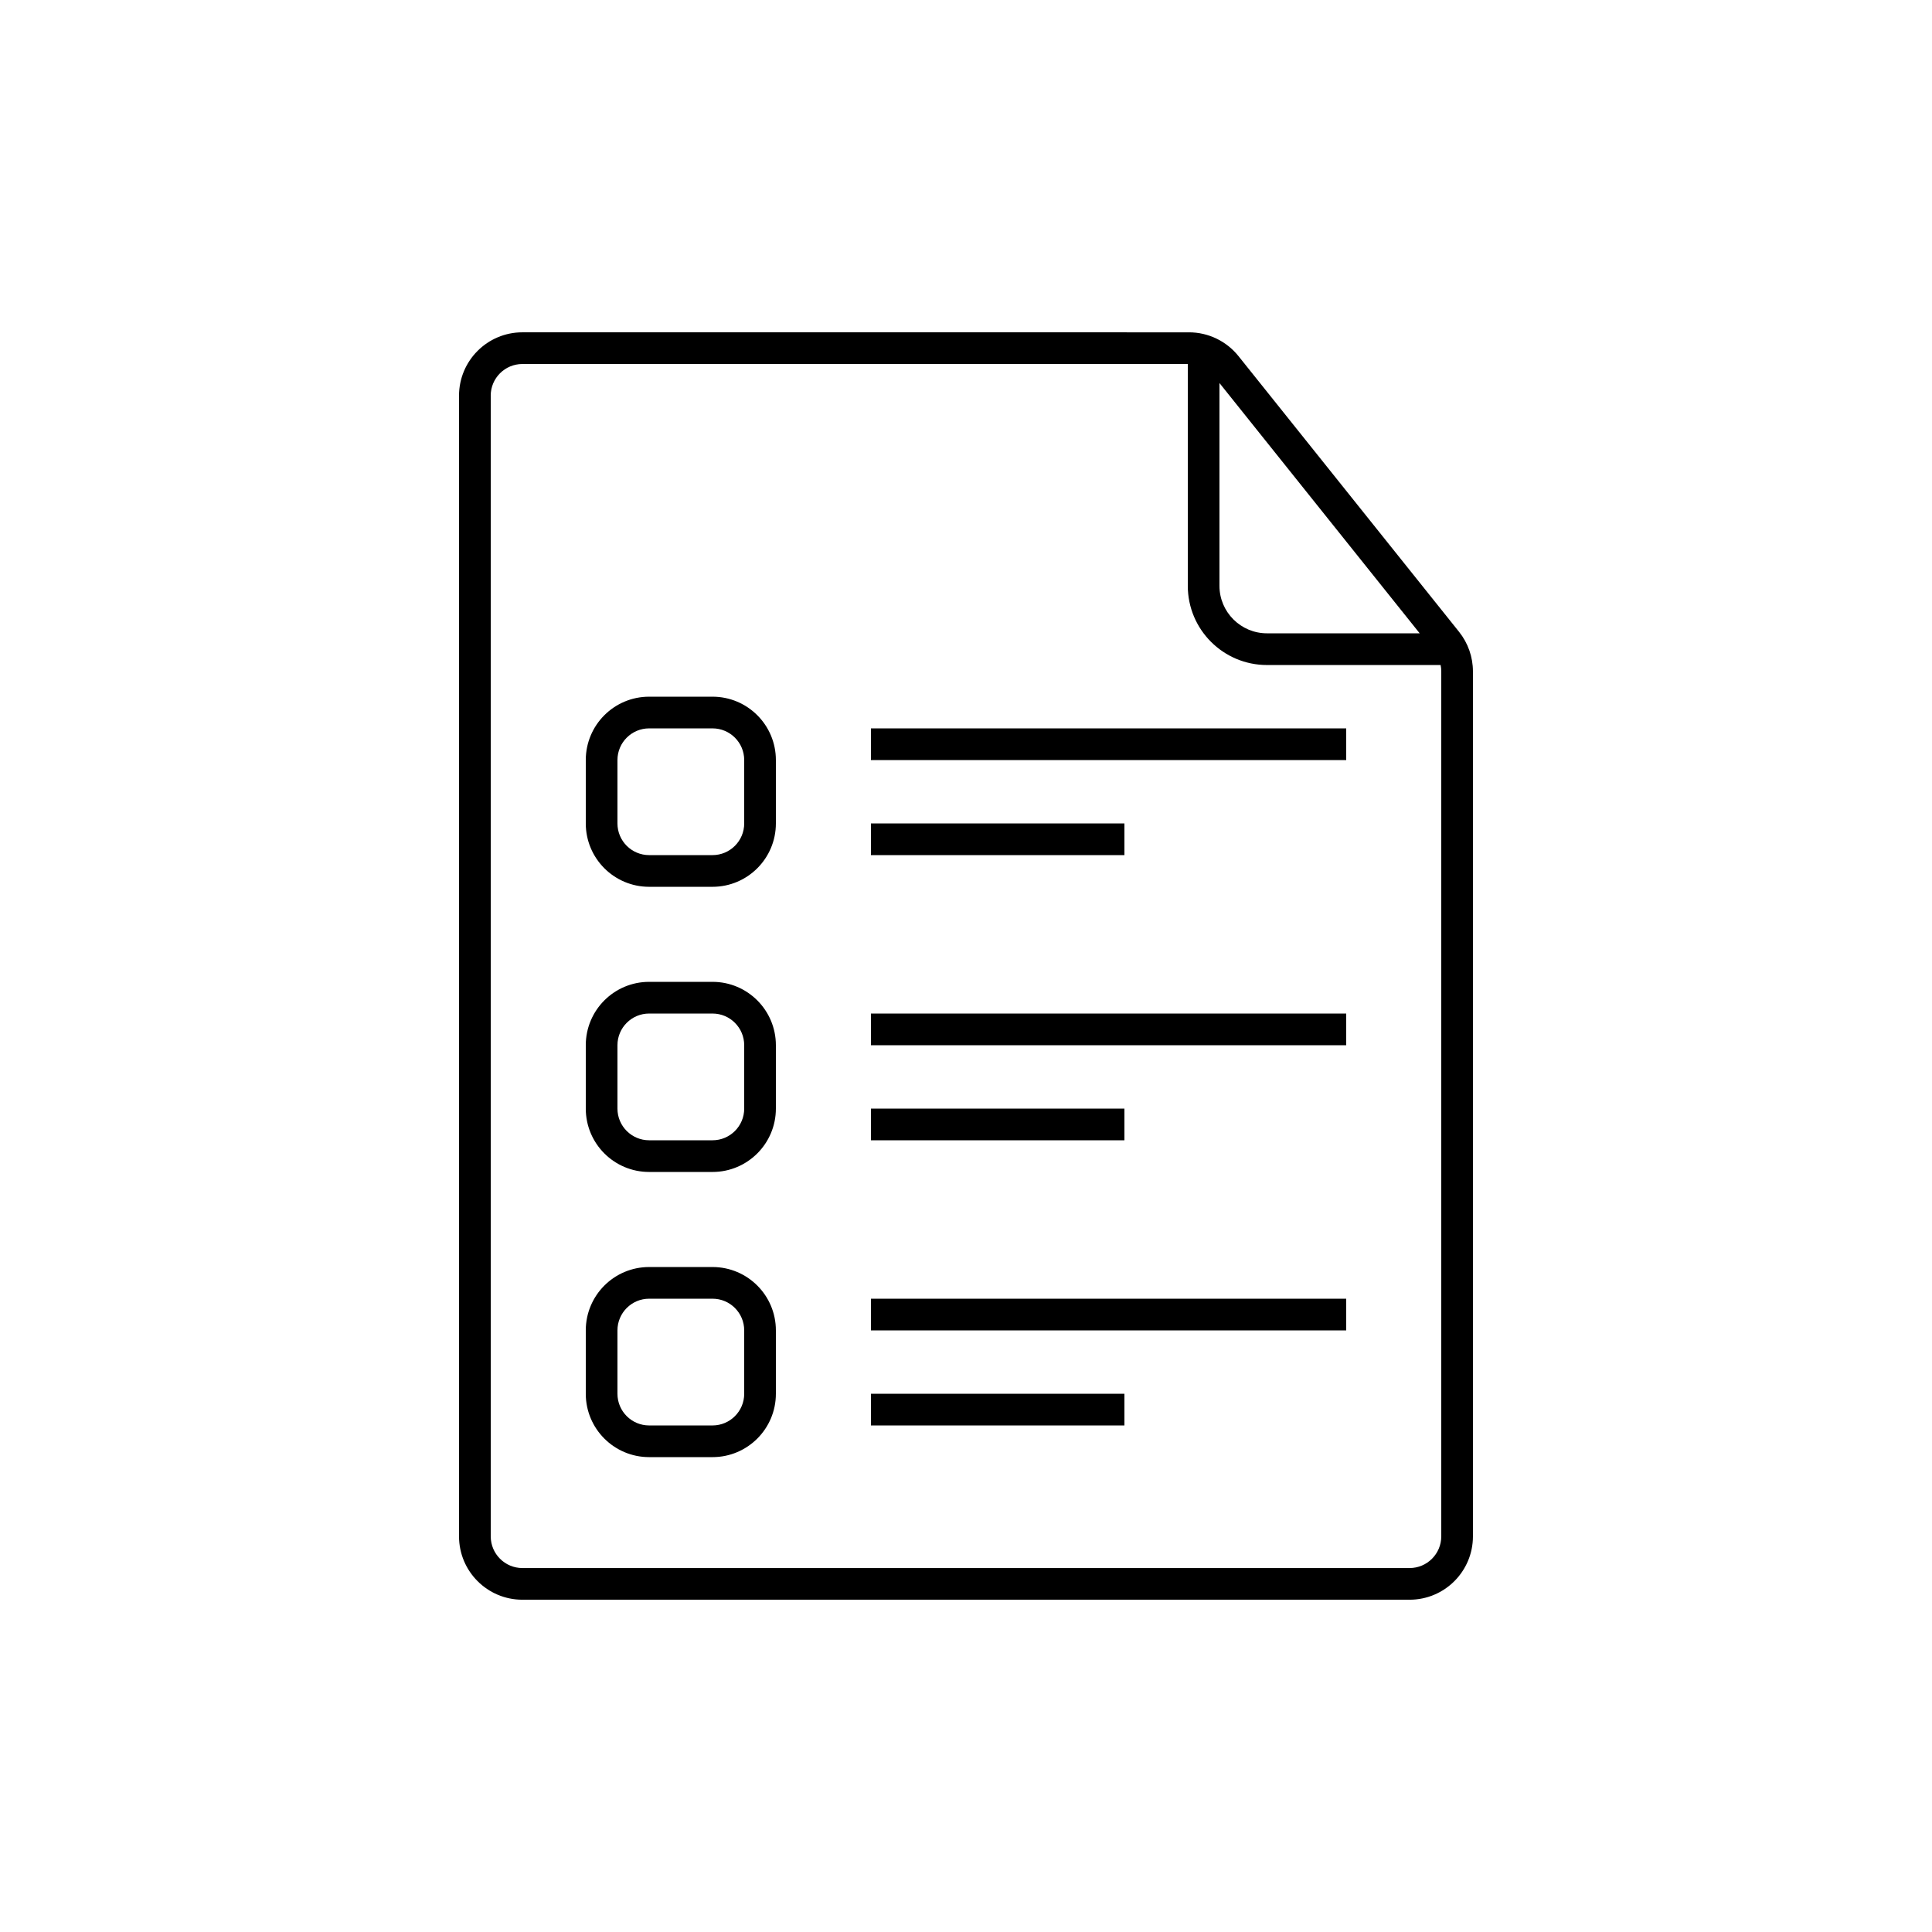
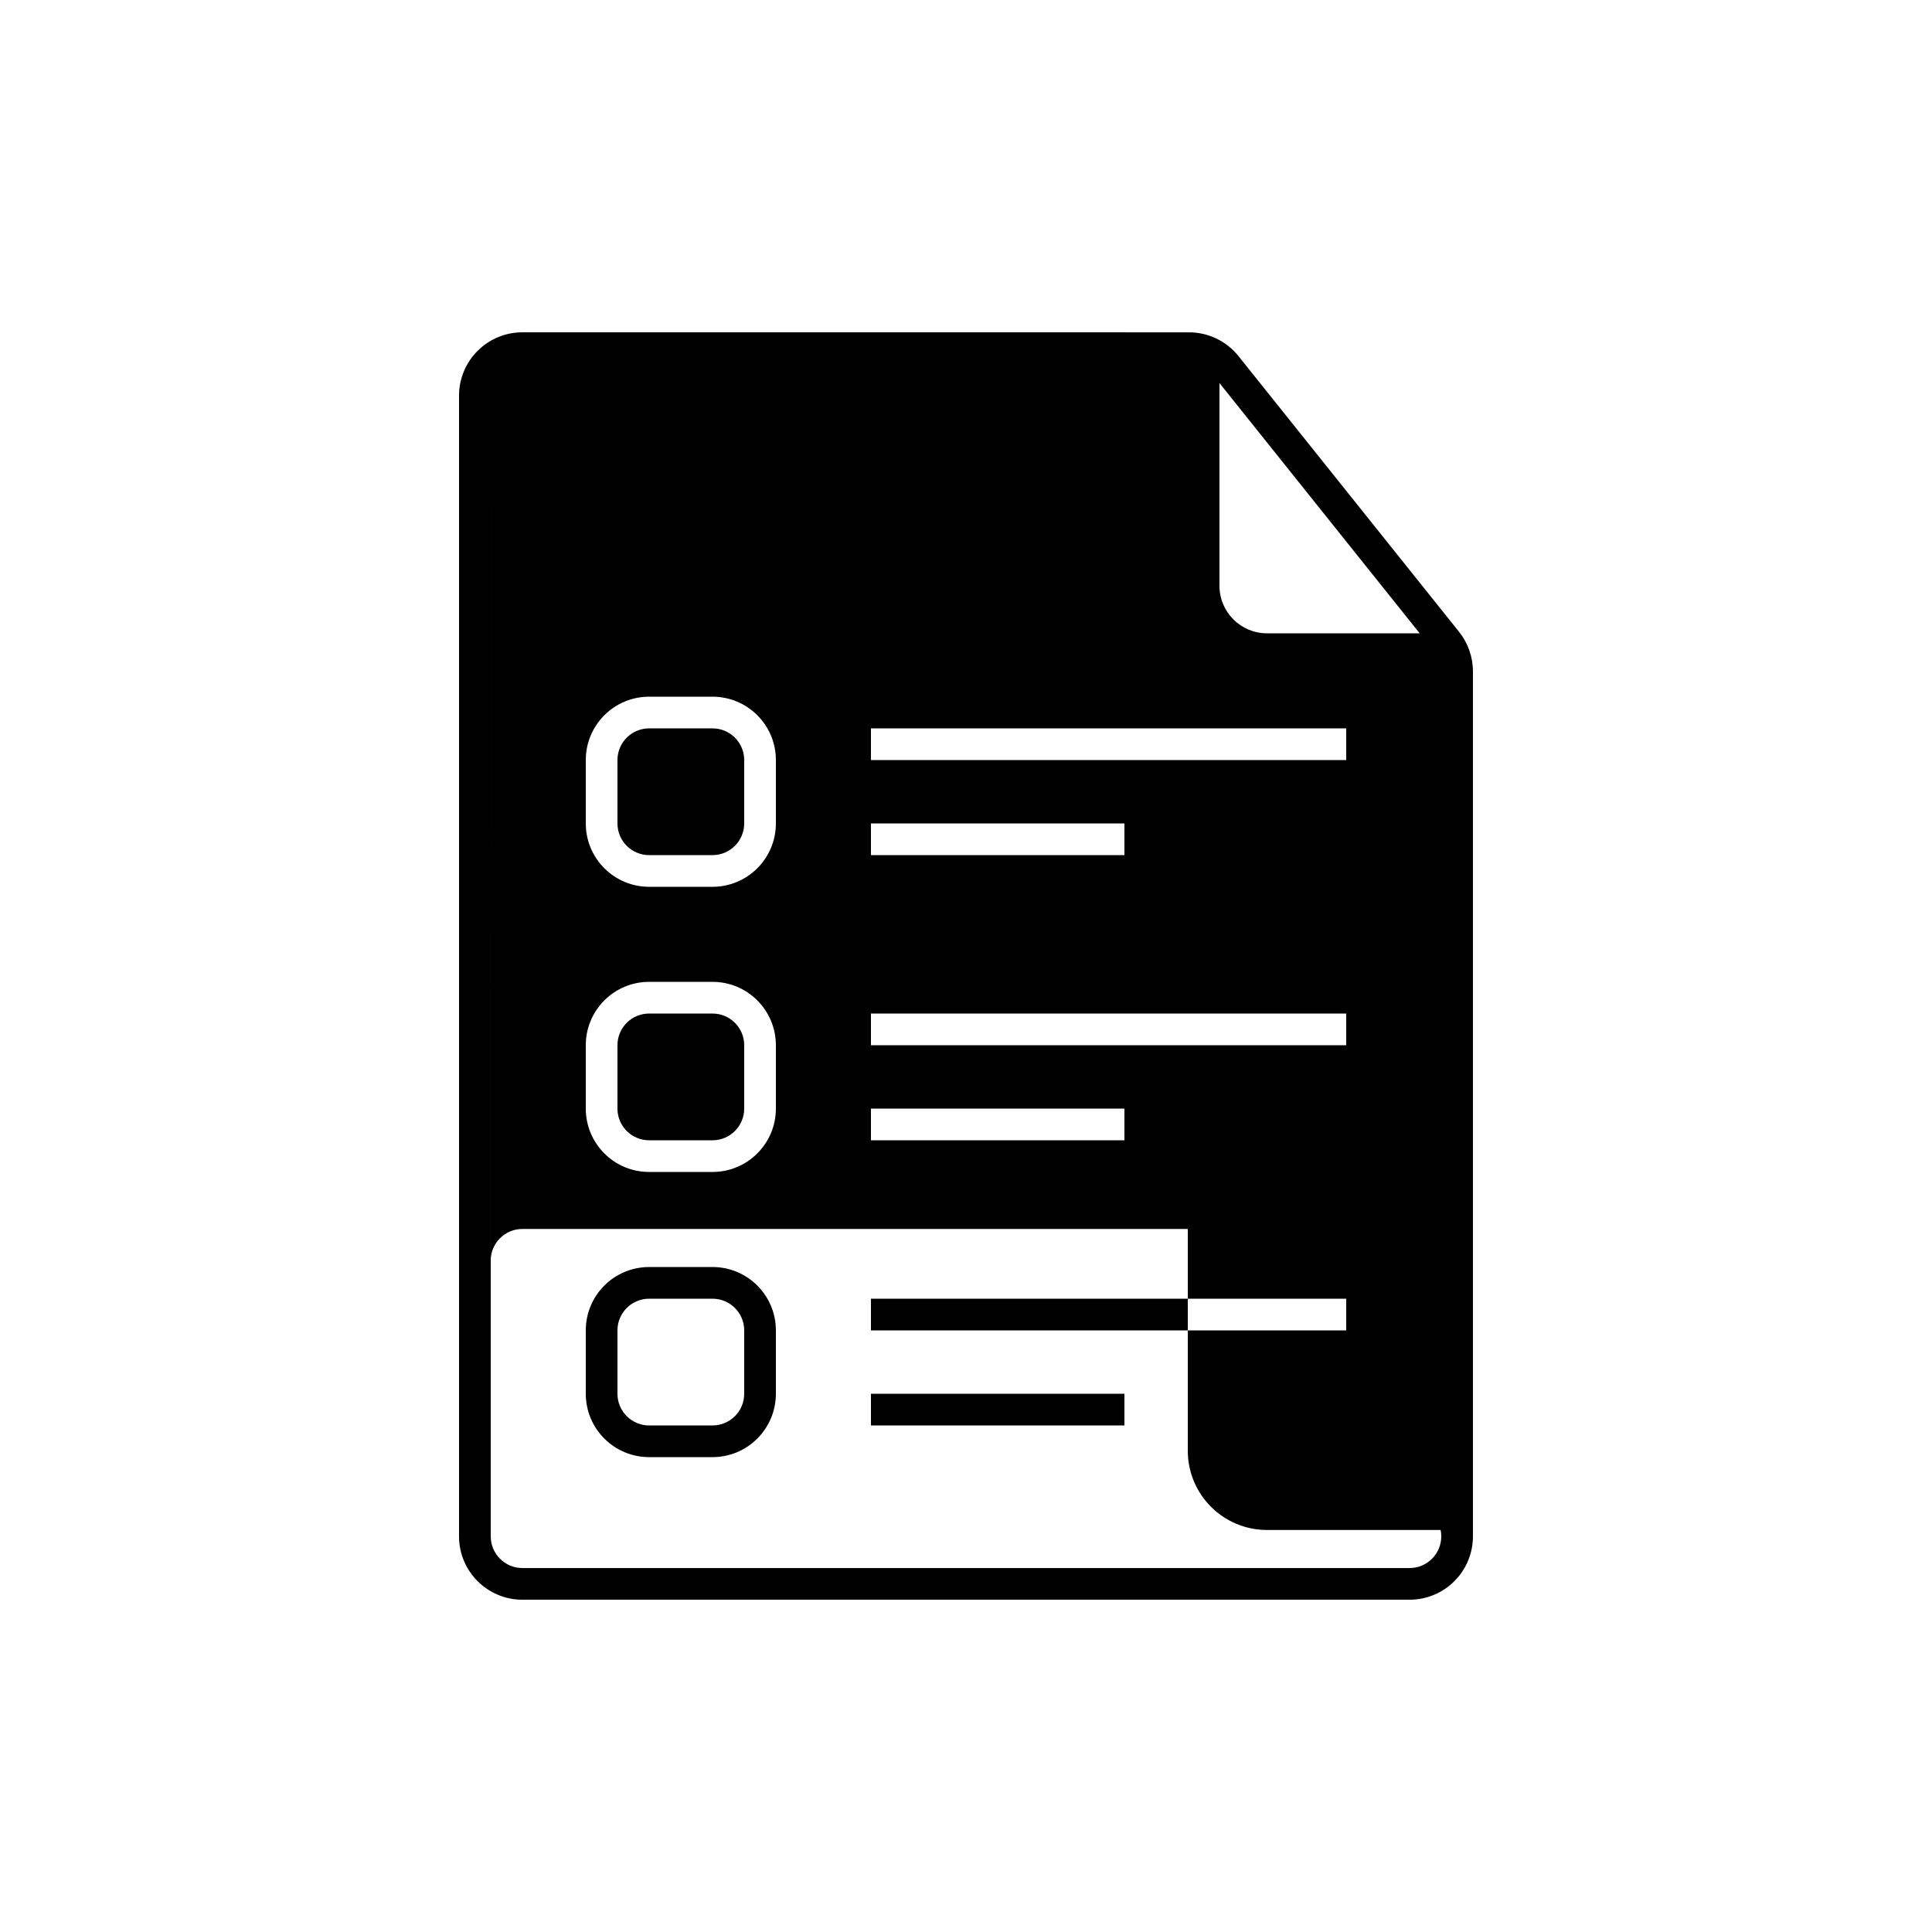
<svg xmlns="http://www.w3.org/2000/svg" fill="#000000" width="800px" height="800px" version="1.1" viewBox="144 144 512 512">
-   <path d="m274.05 248.86v302.29c0 4.637 3.758 8.398 8.395 8.398h235.11c4.637 0 8.395-3.762 8.395-8.398v-229.22c0-0.574-0.059-1.141-0.172-1.691h-46.008c-11.594 0-20.992-9.398-20.992-20.992v-58.781h-176.34c-4.637 0-8.395 3.762-8.395 8.398zm193.12-3.352 53.062 66.328h-40.465c-6.957 0-12.598-5.641-12.598-12.594zm-184.73-13.441c-9.273 0-16.793 7.519-16.793 16.793v302.29c0 9.277 7.519 16.793 16.793 16.793h235.11c9.273 0 16.793-7.516 16.793-16.793v-229.22c0-3.812-1.297-7.516-3.68-10.492l-58.453-73.066c-3.188-3.981-8.012-6.301-13.113-6.301zm33.59 104.96h16.793c4.637 0 8.398 3.758 8.398 8.395v16.793c0 4.641-3.762 8.398-8.398 8.398h-16.793c-4.637 0-8.398-3.758-8.398-8.398v-16.793c0-4.637 3.762-8.395 8.398-8.395zm-16.793 8.395c0-9.273 7.516-16.793 16.793-16.793h16.793c9.273 0 16.793 7.519 16.793 16.793v16.793c0 9.277-7.519 16.797-16.793 16.797h-16.793c-9.277 0-16.793-7.519-16.793-16.797zm33.586 67.176h-16.793c-4.637 0-8.398 3.758-8.398 8.398v16.793c0 4.637 3.762 8.395 8.398 8.395h16.793c4.637 0 8.398-3.758 8.398-8.395v-16.793c0-4.641-3.762-8.398-8.398-8.398zm-16.793-8.398c-9.277 0-16.793 7.519-16.793 16.797v16.793c0 9.273 7.516 16.793 16.793 16.793h16.793c9.273 0 16.793-7.519 16.793-16.793v-16.793c0-9.277-7.519-16.797-16.793-16.797zm0 83.969h16.793c4.637 0 8.398 3.762 8.398 8.398v16.793c0 4.637-3.762 8.398-8.398 8.398h-16.793c-4.637 0-8.398-3.762-8.398-8.398v-16.793c0-4.637 3.762-8.398 8.398-8.398zm-16.793 8.398c0-9.273 7.516-16.793 16.793-16.793h16.793c9.273 0 16.793 7.519 16.793 16.793v16.793c0 9.273-7.519 16.793-16.793 16.793h-16.793c-9.277 0-16.793-7.519-16.793-16.793zm201.52-151.14h-125.95v-8.395h125.95zm-125.95 75.574h125.95v-8.398h-125.95zm125.95 75.57h-125.95v-8.398h125.95zm-125.95-125.95h67.176v-8.398h-67.176zm67.176 75.57h-67.176v-8.395h67.176zm-67.176 75.574h67.176v-8.398h-67.176z" fill-rule="evenodd" />
+   <path d="m274.05 248.86v302.29c0 4.637 3.758 8.398 8.395 8.398h235.11c4.637 0 8.395-3.762 8.395-8.398c0-0.574-0.059-1.141-0.172-1.691h-46.008c-11.594 0-20.992-9.398-20.992-20.992v-58.781h-176.34c-4.637 0-8.395 3.762-8.395 8.398zm193.12-3.352 53.062 66.328h-40.465c-6.957 0-12.598-5.641-12.598-12.594zm-184.73-13.441c-9.273 0-16.793 7.519-16.793 16.793v302.29c0 9.277 7.519 16.793 16.793 16.793h235.11c9.273 0 16.793-7.516 16.793-16.793v-229.22c0-3.812-1.297-7.516-3.68-10.492l-58.453-73.066c-3.188-3.981-8.012-6.301-13.113-6.301zm33.59 104.96h16.793c4.637 0 8.398 3.758 8.398 8.395v16.793c0 4.641-3.762 8.398-8.398 8.398h-16.793c-4.637 0-8.398-3.758-8.398-8.398v-16.793c0-4.637 3.762-8.395 8.398-8.395zm-16.793 8.395c0-9.273 7.516-16.793 16.793-16.793h16.793c9.273 0 16.793 7.519 16.793 16.793v16.793c0 9.277-7.519 16.797-16.793 16.797h-16.793c-9.277 0-16.793-7.519-16.793-16.797zm33.586 67.176h-16.793c-4.637 0-8.398 3.758-8.398 8.398v16.793c0 4.637 3.762 8.395 8.398 8.395h16.793c4.637 0 8.398-3.758 8.398-8.395v-16.793c0-4.641-3.762-8.398-8.398-8.398zm-16.793-8.398c-9.277 0-16.793 7.519-16.793 16.797v16.793c0 9.273 7.516 16.793 16.793 16.793h16.793c9.273 0 16.793-7.519 16.793-16.793v-16.793c0-9.277-7.519-16.797-16.793-16.797zm0 83.969h16.793c4.637 0 8.398 3.762 8.398 8.398v16.793c0 4.637-3.762 8.398-8.398 8.398h-16.793c-4.637 0-8.398-3.762-8.398-8.398v-16.793c0-4.637 3.762-8.398 8.398-8.398zm-16.793 8.398c0-9.273 7.516-16.793 16.793-16.793h16.793c9.273 0 16.793 7.519 16.793 16.793v16.793c0 9.273-7.519 16.793-16.793 16.793h-16.793c-9.277 0-16.793-7.519-16.793-16.793zm201.52-151.14h-125.95v-8.395h125.95zm-125.95 75.574h125.95v-8.398h-125.95zm125.95 75.57h-125.95v-8.398h125.95zm-125.95-125.95h67.176v-8.398h-67.176zm67.176 75.57h-67.176v-8.395h67.176zm-67.176 75.574h67.176v-8.398h-67.176z" fill-rule="evenodd" />
</svg>